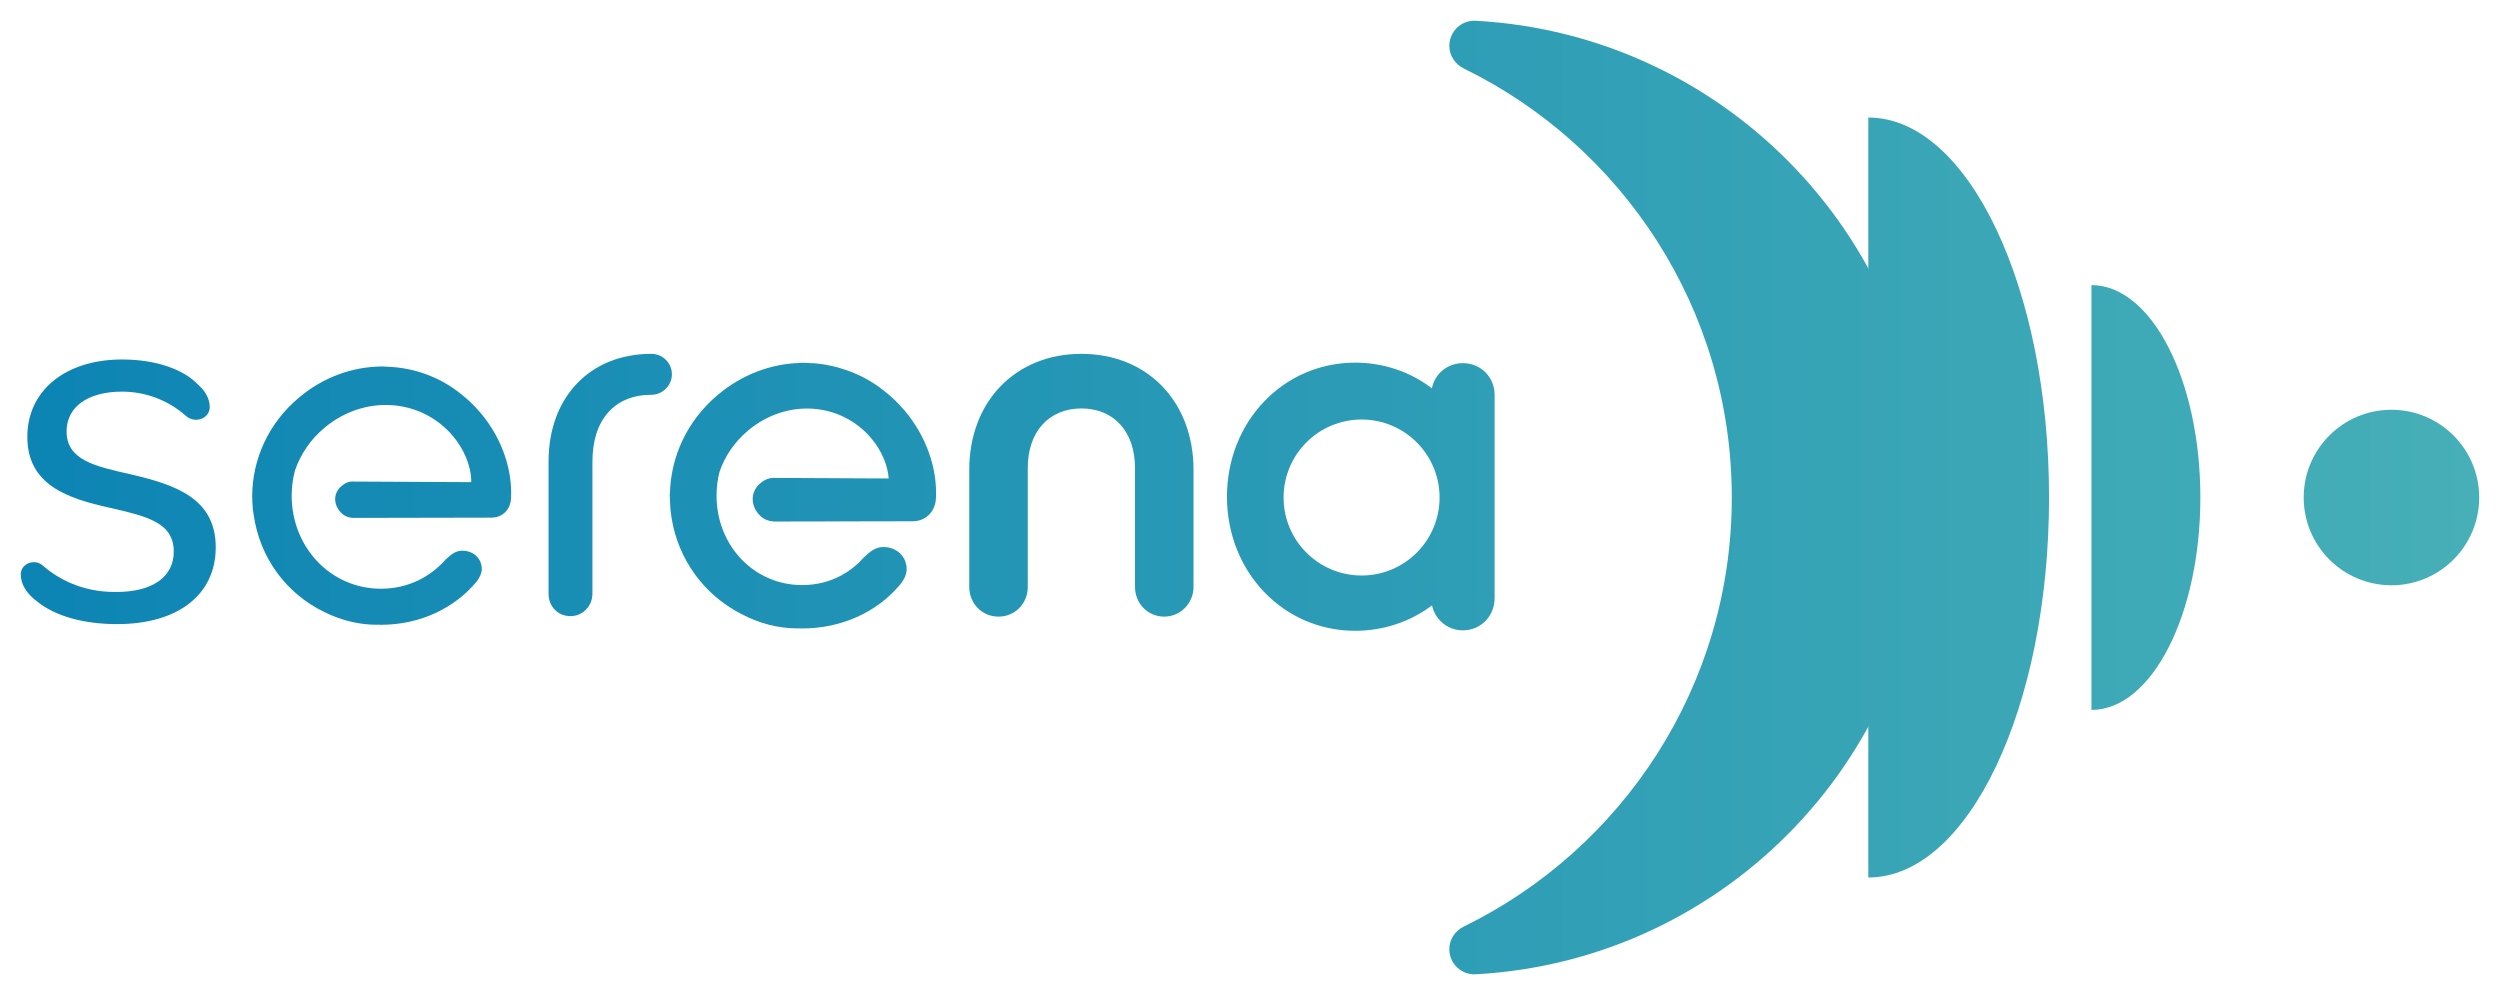
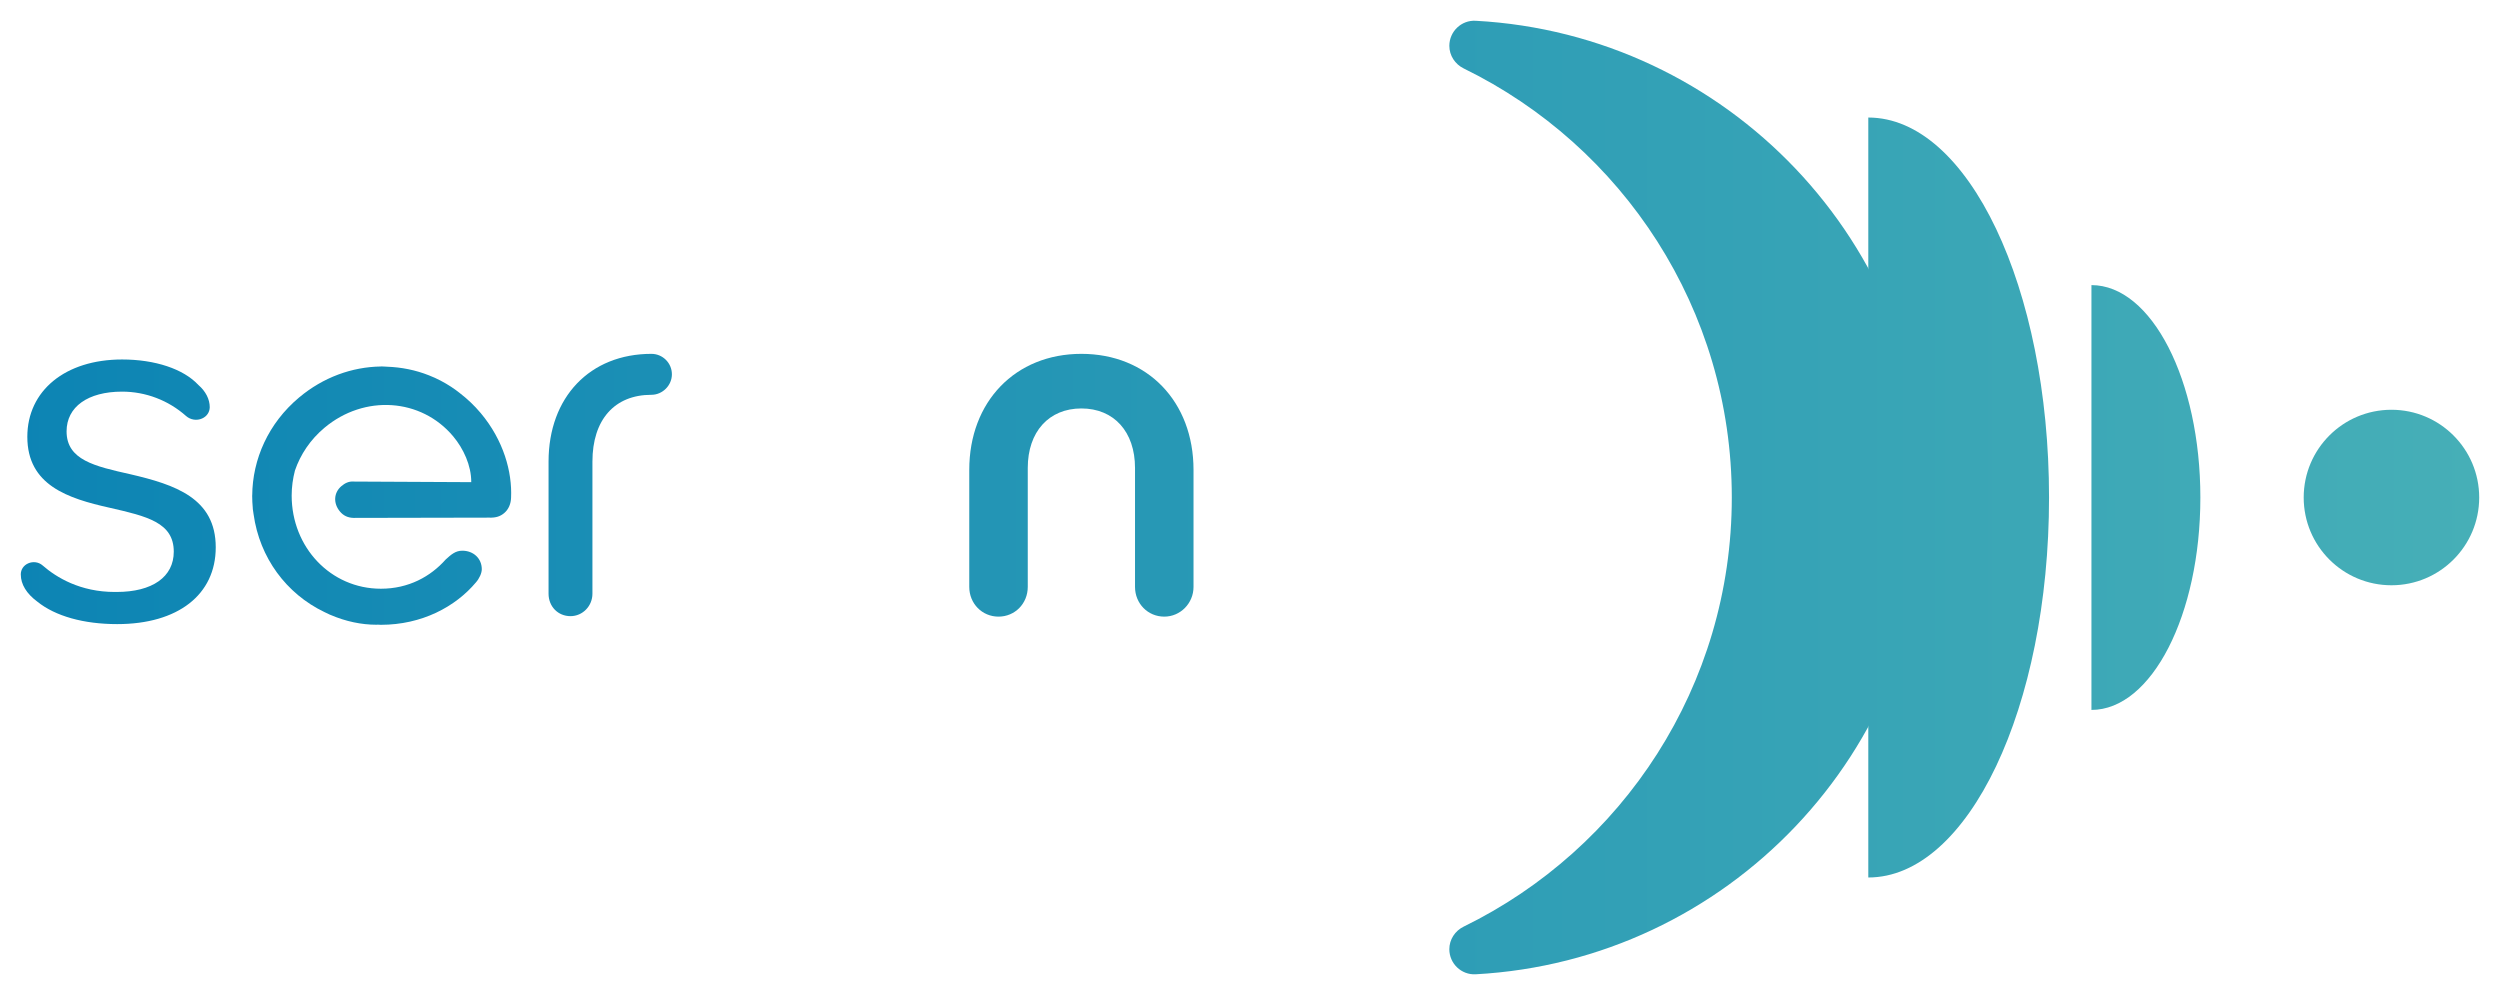
<svg xmlns="http://www.w3.org/2000/svg" version="1.1" id="Layer_1" x="0px" y="0px" viewBox="0 0 256.414 102.055" style="enable-background:new 0 0 256.414 102.055;" xml:space="preserve">
  <linearGradient id="SVGID_1_" gradientUnits="userSpaceOnUse" x1="1.09" y1="50.833" x2="336.853" y2="50.833">
    <stop offset="0" style="stop-color:#0C84B4" />
    <stop offset="1" style="stop-color:#59BDB8" />
  </linearGradient>
  <path style="fill:url(#SVGID_1_);" d="M49.306,42.368c-0.668-0.796-1.404-1.483-2.184-2.081c-0.256-0.204-0.527-0.399-0.812-0.587  c-0.013-0.008-0.025-0.018-0.038-0.026c-0.686-0.449-1.444-0.853-2.279-1.178c-1.377-0.547-2.826-0.832-4.286-0.884  c-0.215-0.01-0.425-0.031-0.644-0.031l-0.009,0.009c-2.945,0.045-5.902,1.1-8.384,3.183c-3.142,2.636-4.777,6.32-4.801,10.052  l-0.007,0.007c0,0.026,0.004,0.051,0.004,0.077c0,0.383,0.021,0.767,0.056,1.15c0.004,0.051,0.004,0.103,0.008,0.153  c0.019,0.183,0.054,0.365,0.081,0.548c0.622,4.456,3.365,8.14,7.238,10.004c0.192,0.096,0.383,0.19,0.576,0.275  c0.032,0.014,0.065,0.026,0.098,0.039c1.553,0.666,3.157,0.998,4.682,0.998c0.046,0.001,0.093-0.006,0.14-0.008  c0.107,0.002,0.211,0.016,0.318,0.016c4.2,0,7.65-1.85,9.75-4.351c0.351-0.399,0.601-0.949,0.601-1.35c0-1.101-0.851-1.9-2-1.9  c-0.7,0-1.15,0.4-1.7,0.9c-1.551,1.75-3.801,3-6.65,3c-5.15,0-9.15-4.25-9.15-9.551c0-0.896,0.123-1.756,0.336-2.573  c0.56-1.637,1.572-3.164,3.026-4.383c4.099-3.439,9.919-3.037,13.198,0.871c1.06,1.263,1.867,3.002,1.859,4.706l-12.061-0.061  c-0.494-0.043-0.903,0.17-1.247,0.459c-0.805,0.675-0.865,1.77-0.159,2.613c0.354,0.422,0.797,0.638,1.398,0.655l13.88-0.028  c0.743,0.03,1.184-0.145,1.567-0.466c0.46-0.386,0.689-0.969,0.706-1.571C52.54,48.401,51.652,45.165,49.306,42.368z" />
  <linearGradient id="SVGID_00000029015598140650136880000010027030839394328223_" gradientUnits="userSpaceOnUse" x1="1.09" y1="50.833" x2="336.853" y2="50.833">
    <stop offset="0" style="stop-color:#0C84B4" />
    <stop offset="1" style="stop-color:#59BDB8" />
  </linearGradient>
-   <path style="fill:url(#SVGID_00000029015598140650136880000010027030839394328223_);" d="M92.8,42.127  c-0.682-0.813-1.445-1.523-2.26-2.146c-0.221-0.176-0.451-0.342-0.686-0.502c-0.051-0.035-0.102-0.07-0.154-0.104  c-0.327-0.216-0.666-0.416-1.017-0.601c-0.036-0.019-0.072-0.039-0.108-0.058c-0.3-0.155-0.607-0.296-0.921-0.427  c-0.121-0.052-0.241-0.105-0.363-0.154c-0.187-0.072-0.379-0.134-0.57-0.198c-0.246-0.084-0.491-0.168-0.741-0.237  c-0.007-0.002-0.015-0.003-0.023-0.005c-0.785-0.215-1.59-0.367-2.414-0.435c-0.132-0.011-0.264-0.006-0.396-0.013  c-0.292-0.018-0.583-0.039-0.878-0.039h-0.155l-0.016,0.016c-3.057,0.08-6.018,1.212-8.463,3.263  c-3.191,2.678-4.853,6.398-4.923,10.172l-0.019,0.019v0.155c0,0.045,0.006,0.089,0.007,0.135c0.001,0.188,0.019,0.375,0.027,0.562  c0.013,0.262,0.018,0.525,0.045,0.782c0.001,0.01,0.003,0.02,0.004,0.03c0.458,4.357,2.889,8.029,6.403,10.153  c0.018,0.011,0.036,0.021,0.054,0.032c0.272,0.163,0.549,0.319,0.833,0.463c1.787,0.941,3.743,1.461,5.737,1.461  c0.021,0,0.043,0.001,0.064,0.001c0.035,0,0.069-0.007,0.103-0.008c0.1,0.002,0.197,0.015,0.298,0.015  c3.986,0,7.645-1.635,10.032-4.479c0.421-0.479,0.693-1.106,0.693-1.597c0-1.297-1.021-2.275-2.375-2.275  c-0.855,0-1.388,0.484-1.98,1.026c-1.162,1.312-3.21,2.874-6.37,2.874c-4.921,0-8.775-4.03-8.775-9.176  c0-0.849,0.107-1.667,0.305-2.442c0.537-1.573,1.513-3.044,2.923-4.228c3.941-3.308,9.507-2.945,12.67,0.825  c1.021,1.218,1.662,2.719,1.759,4.088l-11.642-0.059c-0.534-0.035-1.028,0.133-1.521,0.545c-0.965,0.811-1.052,2.132-0.205,3.142  c0.43,0.511,0.978,0.769,1.687,0.788l13.864-0.027c0.785,0.031,1.325-0.136,1.823-0.555c0.52-0.436,0.817-1.092,0.84-1.841  C96.142,47.981,94.977,44.722,92.8,42.127z" />
  <linearGradient id="SVGID_00000159447056513051576710000010106014821541839493_" gradientUnits="userSpaceOnUse" x1="1.09" y1="49.744" x2="336.853" y2="49.744">
    <stop offset="0" style="stop-color:#0C84B4" />
    <stop offset="1" style="stop-color:#59BDB8" />
  </linearGradient>
  <path style="fill:url(#SVGID_00000159447056513051576710000010106014821541839493_);" d="M66.814,36.293  c-6.311,0-10.551,4.441-10.551,11.051v13.551c0,1.312,0.968,2.301,2.25,2.301c1.24,0,2.25-1.032,2.25-2.301V47.344  c0-4.29,2.262-6.851,6.051-6.851c1.138,0,2.1-0.962,2.1-2.1C68.914,37.235,67.972,36.293,66.814,36.293z" />
  <linearGradient id="SVGID_00000020362691846257842260000010747788615364991165_" gradientUnits="userSpaceOnUse" x1="1.09" y1="49.769" x2="336.853" y2="49.769">
    <stop offset="0" style="stop-color:#0C84B4" />
    <stop offset="1" style="stop-color:#59BDB8" />
  </linearGradient>
  <path style="fill:url(#SVGID_00000020362691846257842260000010747788615364991165_);" d="M110.914,36.293  c-6.771,0-11.501,4.894-11.501,11.901v12c0,1.711,1.317,3.051,3,3.051s3-1.34,3-3.051v-12.2c0-3.706,2.159-6.101,5.501-6.101  c3.341,0,5.5,2.395,5.5,6.101v12.2c0,1.711,1.317,3.051,3,3.051c1.654,0,3-1.368,3-3.051v-12  C122.414,41.186,117.685,36.293,110.914,36.293z" />
  <g>
    <linearGradient id="SVGID_00000160165303208496282370000002868320644779714438_" gradientUnits="userSpaceOnUse" x1="1.09" y1="51.028" x2="336.853" y2="51.028">
      <stop offset="0" style="stop-color:#0C84B4" />
      <stop offset="1" style="stop-color:#59BDB8" />
    </linearGradient>
    <circle style="fill:url(#SVGID_00000160165303208496282370000002868320644779714438_);" cx="245.28" cy="51.028" r="9" />
    <linearGradient id="SVGID_00000125583676604691708320000003728020042402199226_" gradientUnits="userSpaceOnUse" x1="1.09" y1="51.028" x2="336.853" y2="51.028">
      <stop offset="0" style="stop-color:#0C84B4" />
      <stop offset="1" style="stop-color:#59BDB8" />
    </linearGradient>
    <path style="fill:url(#SVGID_00000125583676604691708320000003728020042402199226_);" d="M191.623,90l0-77.945   c10.239,0,18.538,17.449,18.538,38.972C210.162,72.552,201.862,90,191.623,90z" />
    <linearGradient id="SVGID_00000026867502355366619040000016790910618639158187_" gradientUnits="userSpaceOnUse" x1="1.09" y1="51.028" x2="336.853" y2="51.028">
      <stop offset="0" style="stop-color:#0C84B4" />
      <stop offset="1" style="stop-color:#59BDB8" />
    </linearGradient>
    <path style="fill:url(#SVGID_00000026867502355366619040000016790910618639158187_);" d="M214.51,72.814l0-43.572   c6.17,0,11.172,9.754,11.172,21.786C225.683,63.06,220.681,72.814,214.51,72.814z" />
    <linearGradient id="SVGID_00000099629751477407695820000004111453080006345877_" gradientUnits="userSpaceOnUse" x1="1.09" y1="51.028" x2="336.853" y2="51.028">
      <stop offset="0" style="stop-color:#0C84B4" />
      <stop offset="1" style="stop-color:#59BDB8" />
    </linearGradient>
    <path style="fill:url(#SVGID_00000099629751477407695820000004111453080006345877_);" d="M177.623,51.028   c0,19.341-11.218,36.051-27.496,44.009c-0.894,0.437-1.476,1.326-1.476,2.321l0,0c0,1.468,1.232,2.649,2.698,2.57   c25.792-1.4,46.275-22.758,46.275-48.899c0-26.141-20.482-47.499-46.274-48.899c-1.466-0.08-2.698,1.101-2.698,2.57v0   c0,0.995,0.582,1.884,1.476,2.321C166.405,14.977,177.623,31.687,177.623,51.028z" />
  </g>
  <g>
    <linearGradient id="SVGID_00000156550497872132525240000018285201333423806096_" gradientUnits="userSpaceOnUse" x1="1.09" y1="50.441" x2="336.853" y2="50.441">
      <stop offset="0" style="stop-color:#0C84B4" />
      <stop offset="1" style="stop-color:#59BDB8" />
    </linearGradient>
    <path style="fill:url(#SVGID_00000156550497872132525240000018285201333423806096_);" d="M2.134,58.928   c0,0.999,0.586,1.961,1.695,2.78c1.844,1.488,4.75,2.304,8.191,2.304c6.235,0,10.108-3.018,10.108-7.875   c0-5.038-4.148-6.422-8.771-7.499c-3.646-0.816-6.528-1.461-6.528-4.395c0-2.514,2.182-4.075,5.693-4.075   c2.417,0,4.748,0.888,6.563,2.5c0.449,0.397,1.094,0.499,1.64,0.256c0.484-0.212,0.778-0.643,0.788-1.154   c0-0.821-0.414-1.635-1.166-2.285c-1.525-1.645-4.443-2.615-7.825-2.615c-5.813,0-9.719,3.188-9.719,7.932   c0,4.97,4.165,6.318,8.432,7.273c3.826,0.876,6.588,1.508,6.588,4.508c0,2.587-2.19,4.131-5.859,4.131l-0.188,0.001   c-0.001,0-0.003,0-0.004,0c-3.538,0-5.979-1.48-7.404-2.723c-0.402-0.35-0.976-0.432-1.479-0.21   c-0.464,0.207-0.747,0.621-0.756,1.108L2.134,58.928z" />
  </g>
  <linearGradient id="SVGID_00000087380270000275002910000007909701580613214866_" gradientUnits="userSpaceOnUse" x1="1.09" y1="50.947" x2="336.853" y2="50.947">
    <stop offset="0" style="stop-color:#0C84B4" />
    <stop offset="1" style="stop-color:#59BDB8" />
  </linearGradient>
-   <path style="fill:url(#SVGID_00000087380270000275002910000007909701580613214866_);" d="M150.046,37.247  c-1.594,0-2.886,1.092-3.185,2.584c-2.214-1.705-4.97-2.635-7.866-2.635c-7.374,0-13.15,6.041-13.15,13.752  c0,7.71,5.776,13.75,13.15,13.75c2.885,0,5.647-0.92,7.88-2.608c0.322,1.482,1.6,2.56,3.171,2.56c1.822,0,3.25-1.45,3.25-3.301  V40.497C153.296,38.675,151.869,37.247,150.046,37.247z M139.651,59.028c-4.418,0-8-3.582-8-8s3.582-8,8-8s8,3.582,8,8  S144.069,59.028,139.651,59.028z" />
</svg>